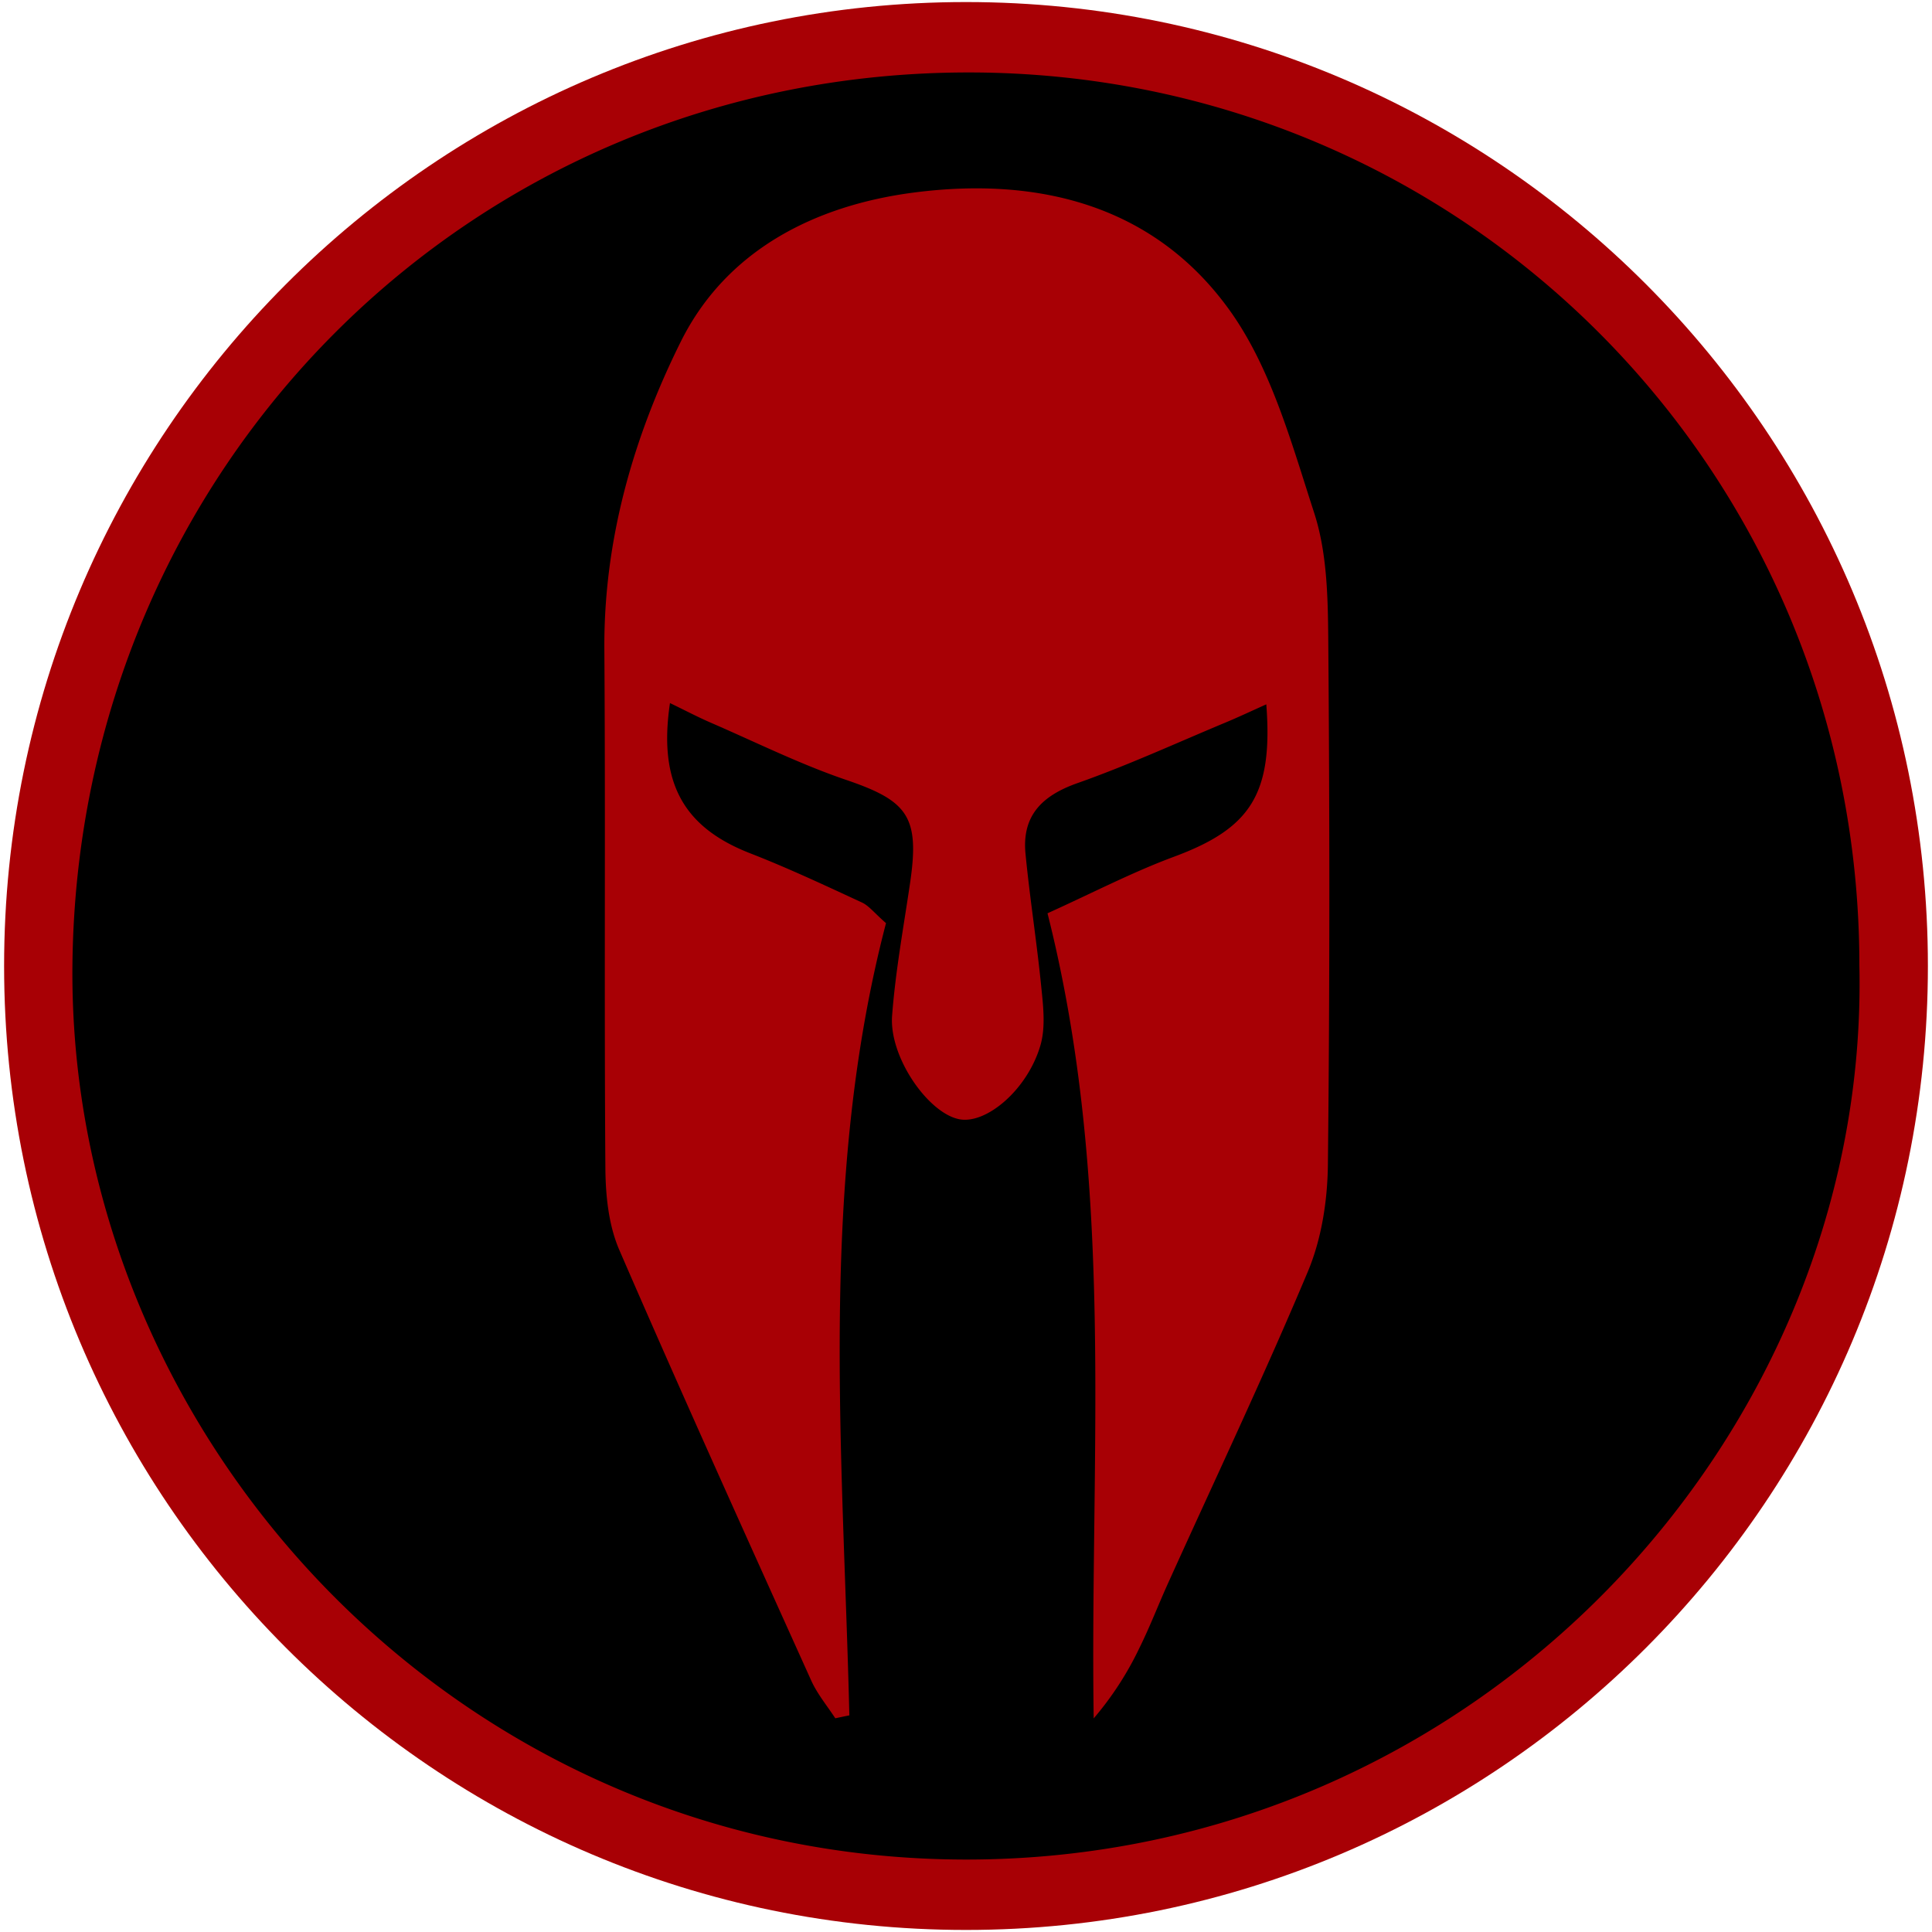
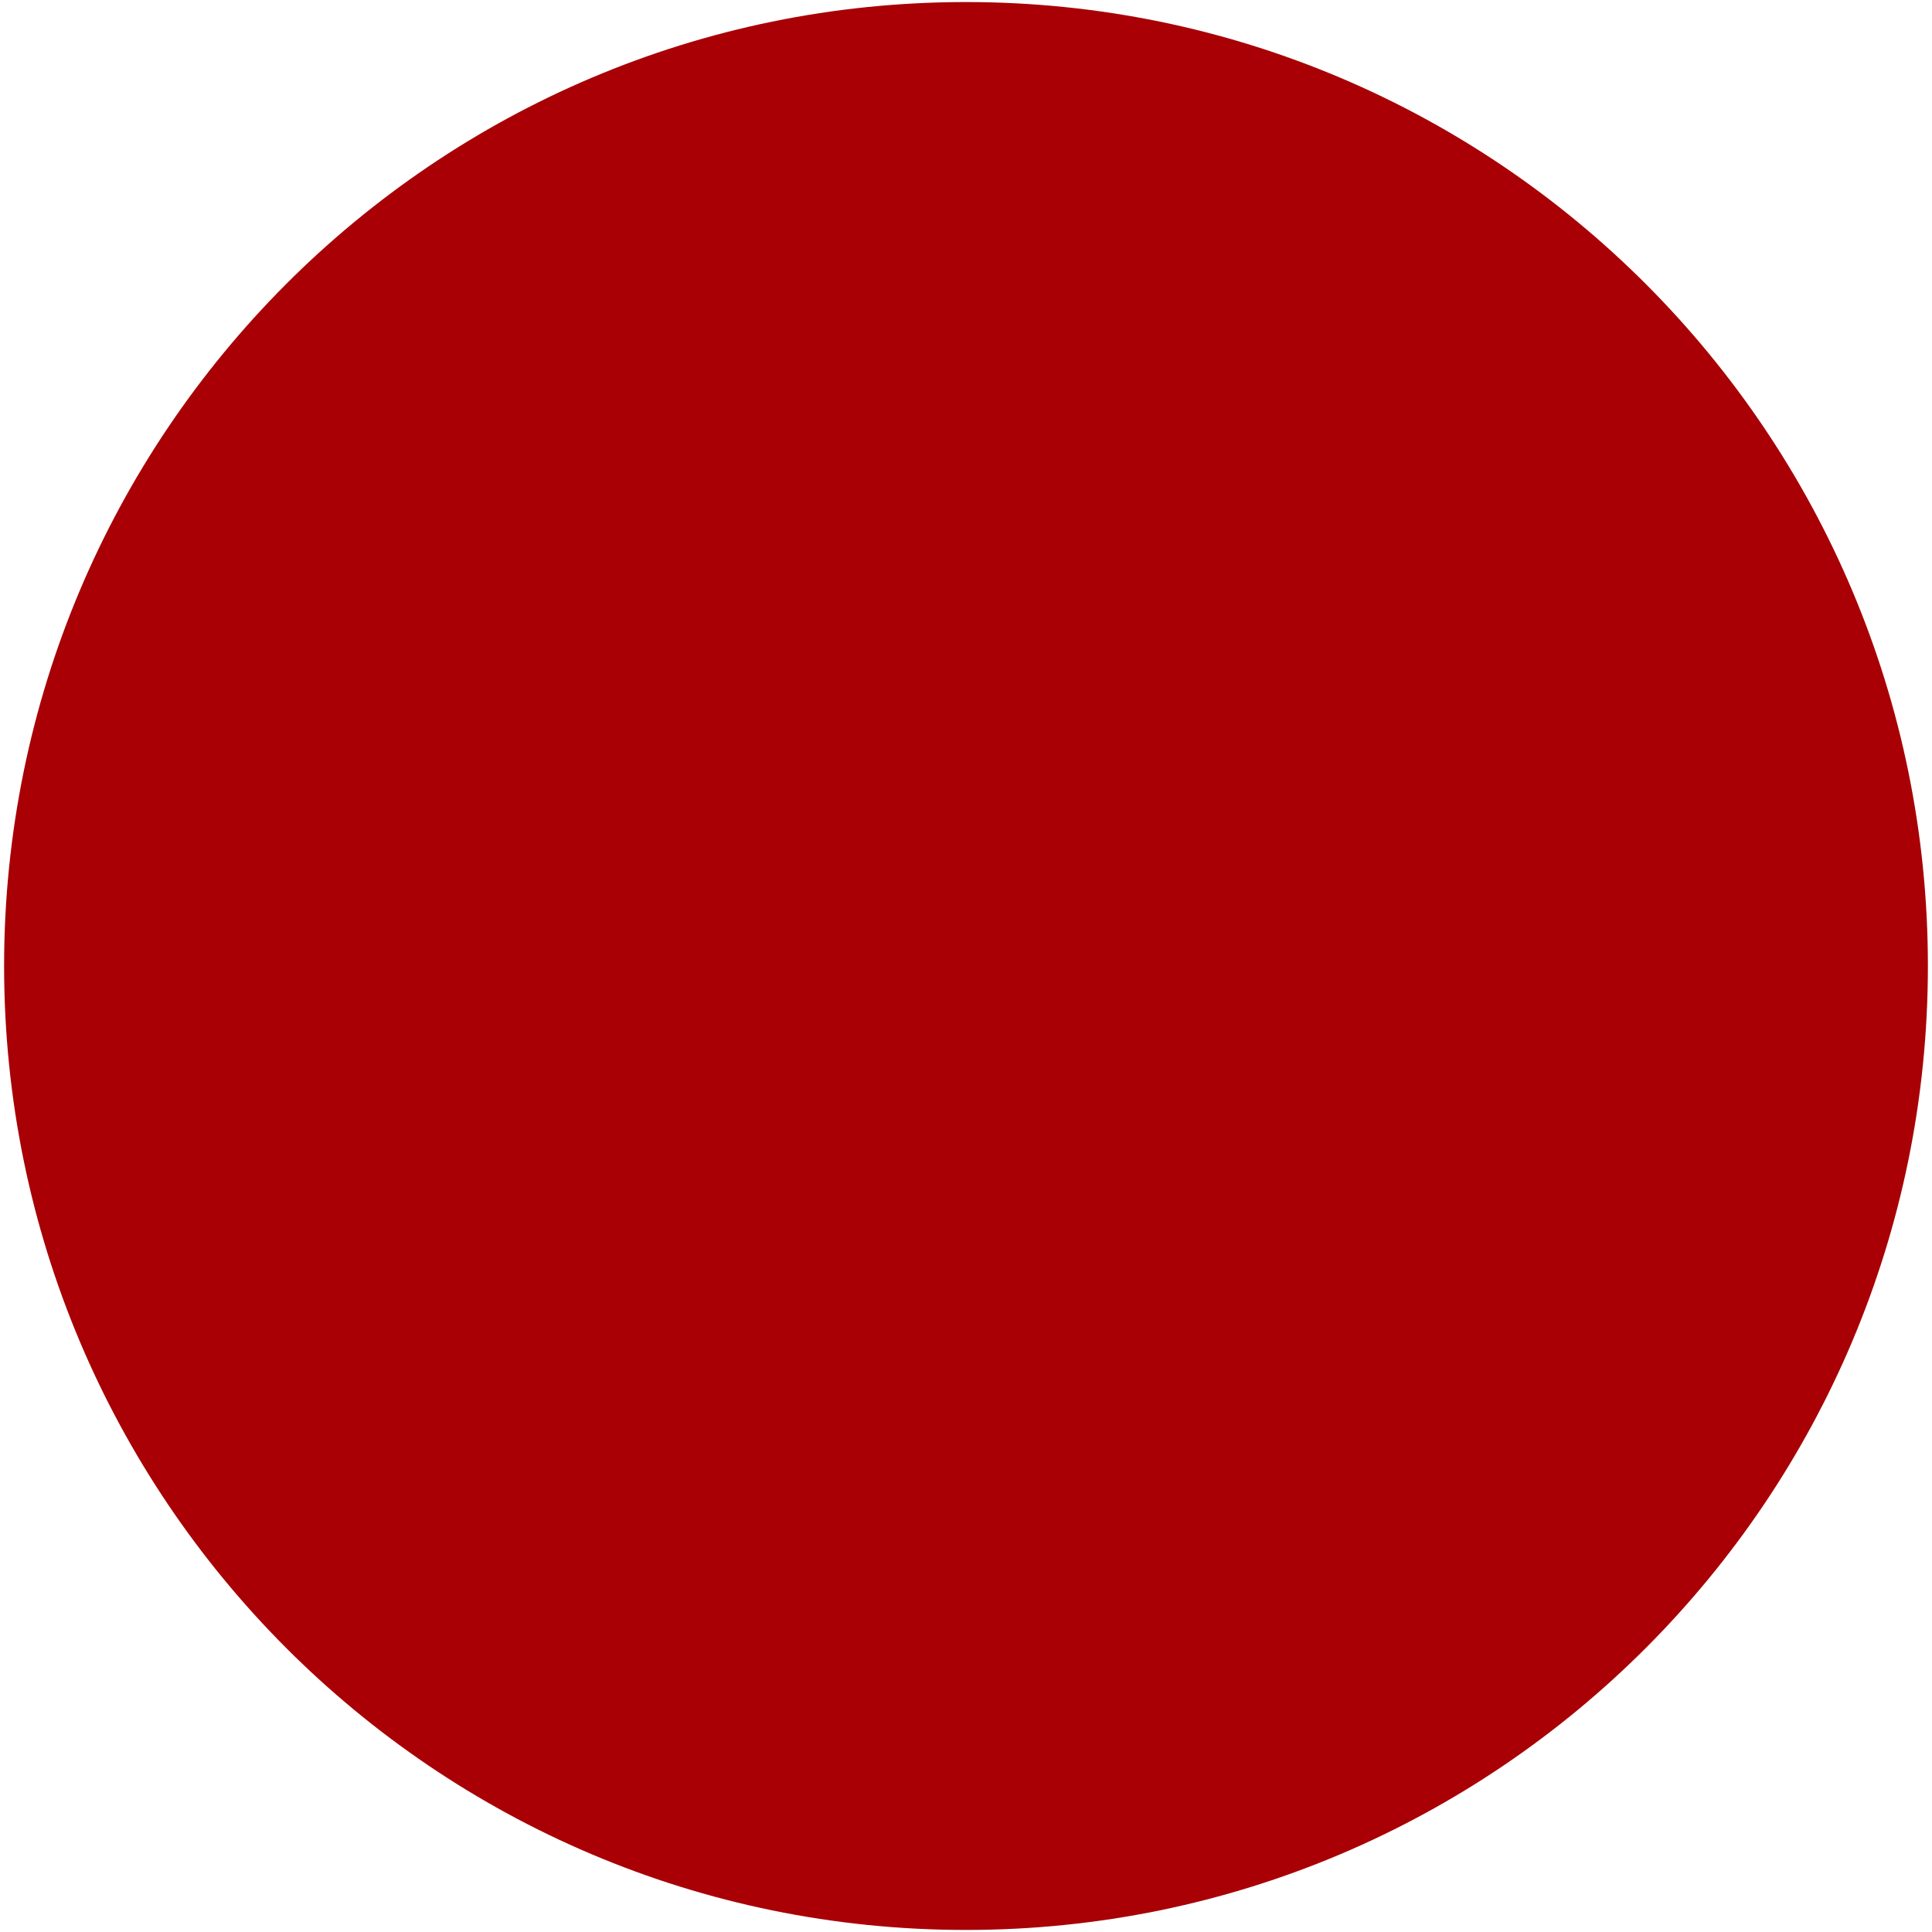
<svg xmlns="http://www.w3.org/2000/svg" width="32" height="32" fill="none">
  <defs>
    <clipPath id="spartaold__a">
      <path fill="#fff" d="M0 0h32v32H0z" />
    </clipPath>
  </defs>
  <g clip-path="url(#spartaold__a)">
    <path fill="#A80005" d="M16 31.966c8.8 0 15.932-7.148 15.932-15.966S24.8.034 16 .034.068 7.182.068 16 7.2 31.966 16 31.966Z" />
-     <path fill="#A80005" d="M16 30.712c4.269 0 7.729-6.587 7.729-14.712S20.269 1.288 16 1.288c-4.268 0-7.729 6.587-7.729 14.712s3.46 14.712 7.73 14.712Z" />
-     <path fill="#000" d="M30.797 15.986c.174 7.777-6.32 14.82-14.801 14.814C7.53 30.792 1.11 23.752 1.2 15.958 1.296 7.735 7.799 1.194 16.057 1.2c8.178.006 14.74 6.587 14.74 14.786ZM13.835 28.46c.078-.016.154-.033.233-.048-.106-4.407-.515-8.828.607-13.122-.193-.168-.283-.289-.401-.343-.61-.282-1.22-.569-1.847-.813-1.102-.429-1.527-1.166-1.33-2.489.243.117.46.232.687.33.743.322 1.473.685 2.238.945 1.013.345 1.211.608 1.054 1.69-.108.736-.244 1.471-.3 2.213-.052.677.588 1.603 1.103 1.713.446.097 1.135-.48 1.352-1.216.088-.296.05-.641.017-.96-.073-.74-.19-1.475-.262-2.215-.063-.633.27-.965.857-1.173.829-.292 1.63-.66 2.442-.999.221-.092.44-.195.689-.307.114 1.493-.265 2.056-1.531 2.525-.685.254-1.338.594-2.093.936 1.128 4.464.7 8.896.765 13.335a5.31 5.31 0 0 0 .759-1.17c.175-.354.316-.724.48-1.085.775-1.715 1.582-3.416 2.31-5.15.226-.541.323-1.171.33-1.762.032-2.91.03-5.819.006-8.728-.006-.695-.023-1.424-.233-2.072-.377-1.159-.714-2.406-1.41-3.369-1.252-1.732-3.165-2.205-5.227-1.936-1.647.215-3.102.963-3.85 2.461-.785 1.575-1.282 3.29-1.27 5.104.02 2.863-.004 5.725.017 8.589.003.457.053.95.231 1.36 1.034 2.387 2.107 4.756 3.177 7.128.1.223.264.42.4.628Z" />
  </g>
</svg>